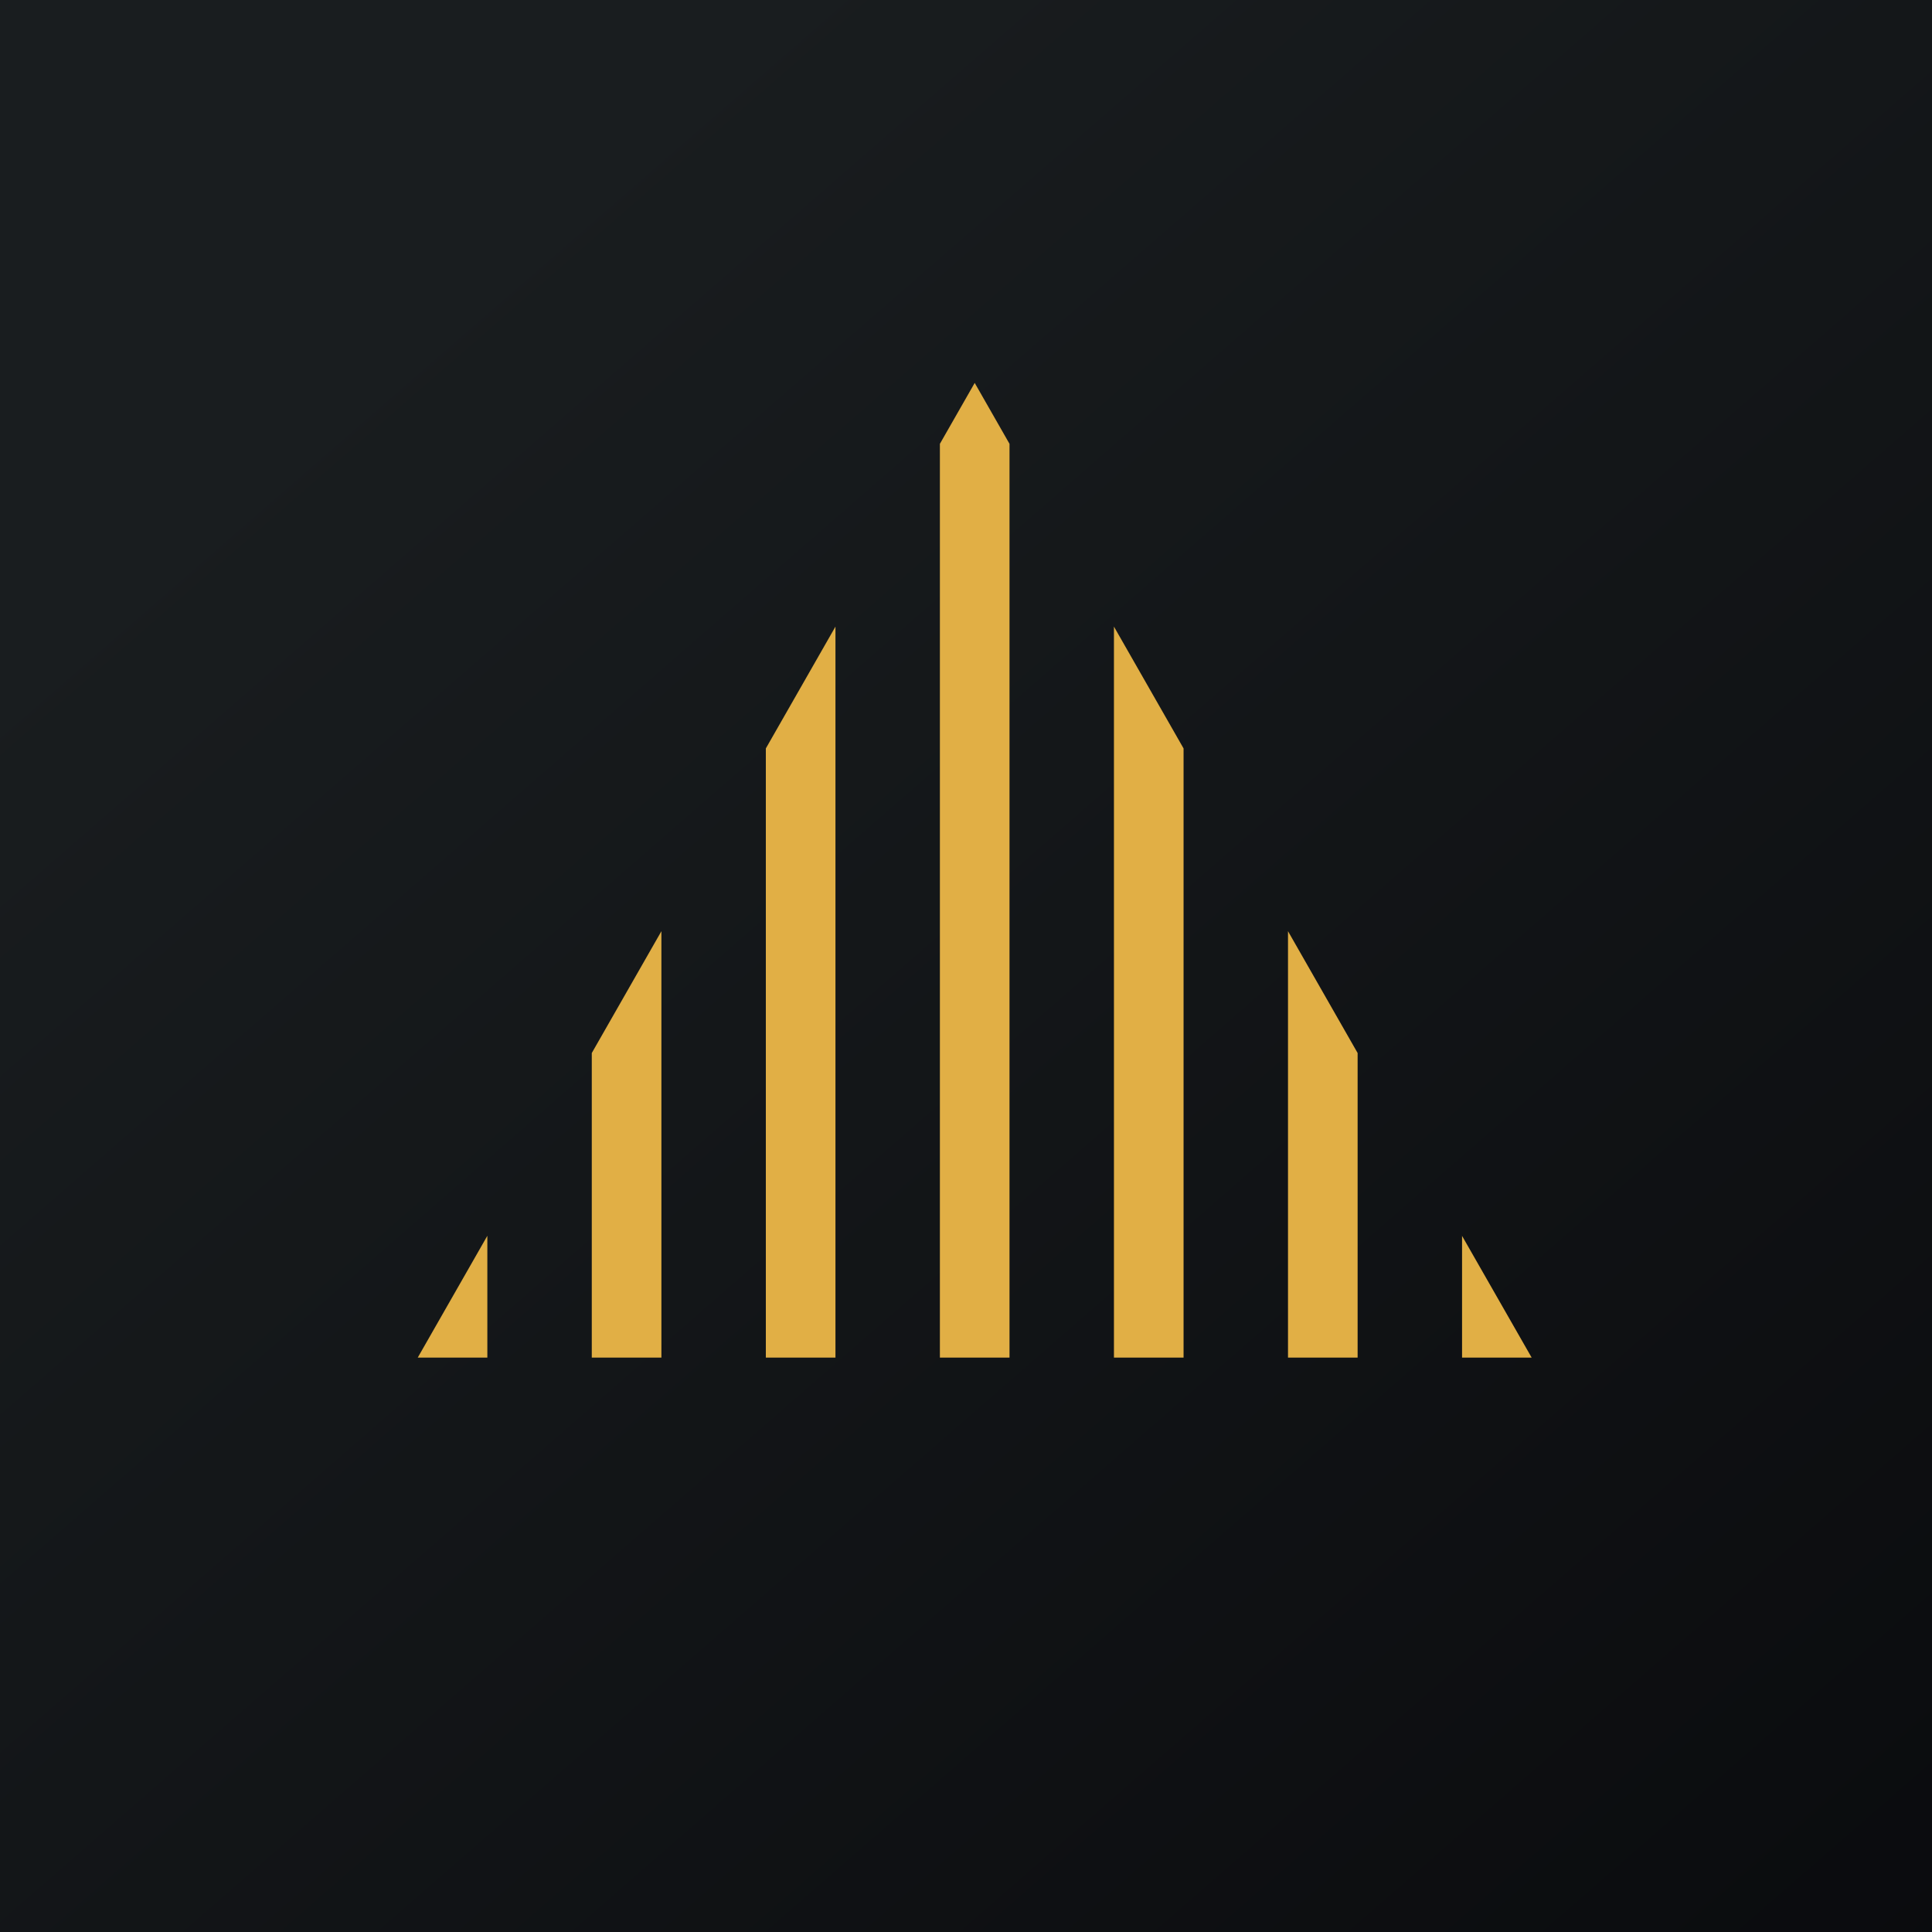
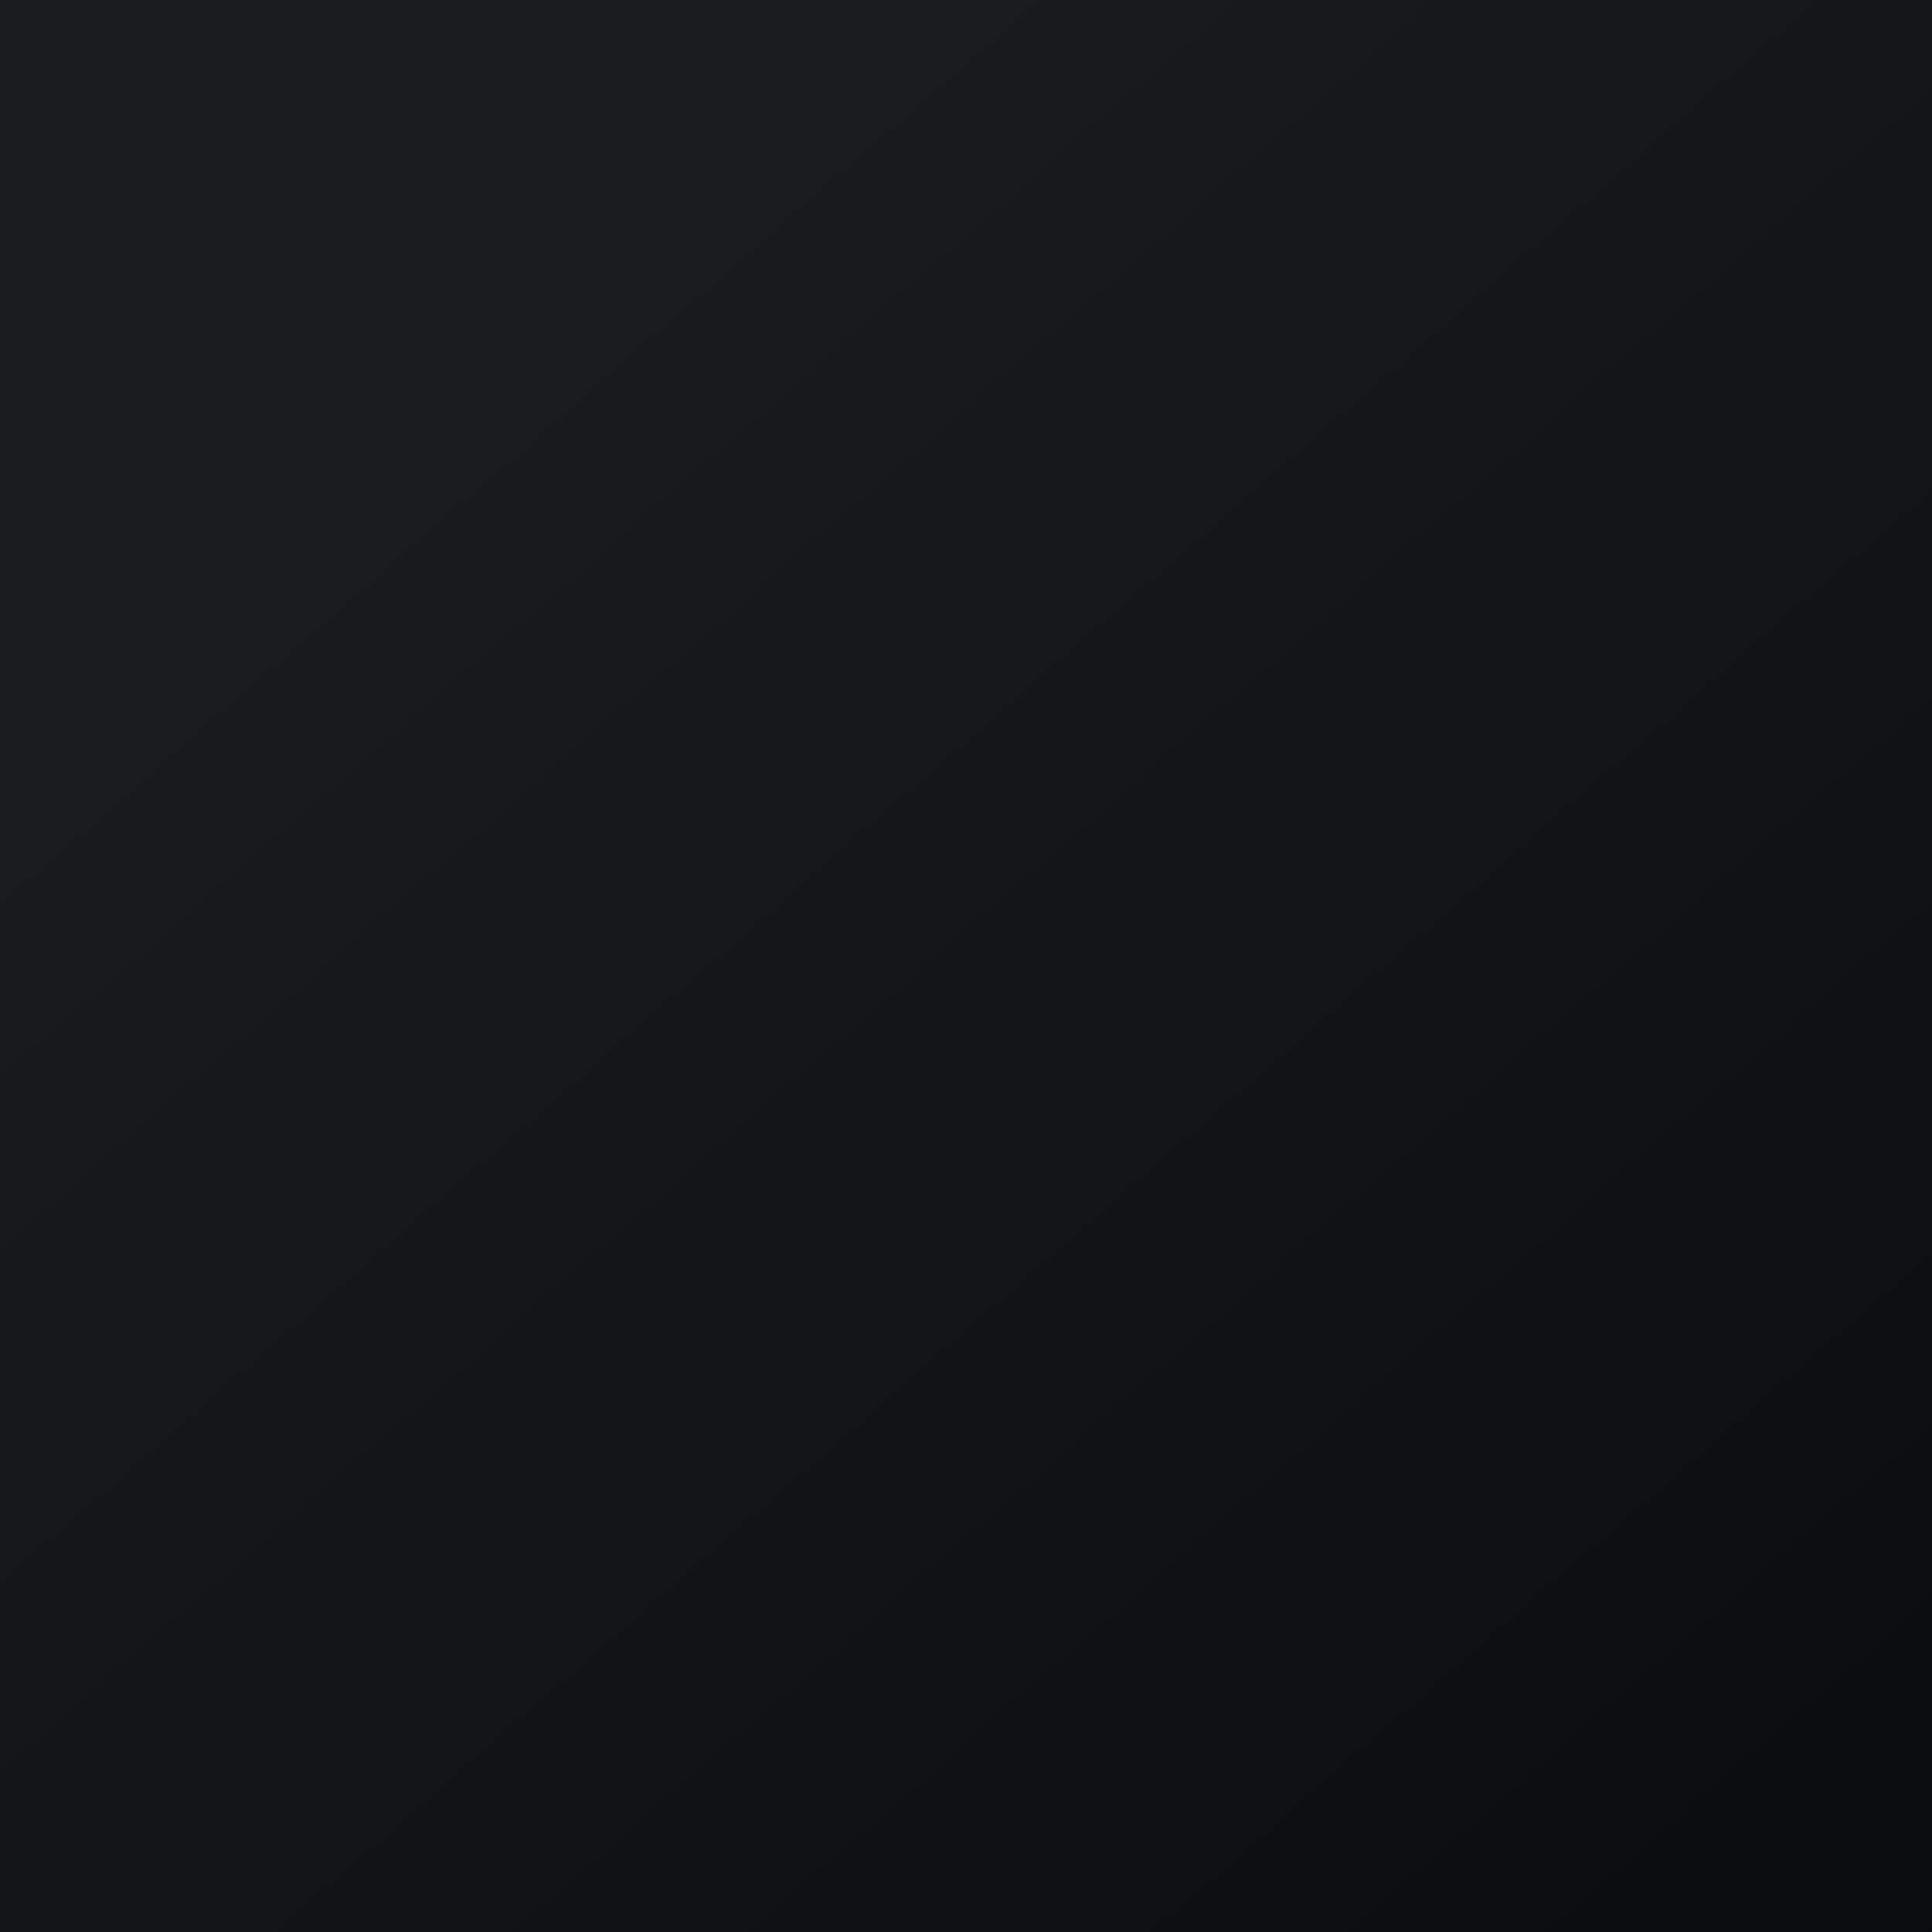
<svg xmlns="http://www.w3.org/2000/svg" viewBox="0 0 55.5 55.5">
  <path d="M 0,0 H 55.5 V 55.5 H 0 Z" fill="url(#a)" />
-   <path d="M 41.99,35.485 L 44,39 H 42 V 35.5 Z M 39,30.25 V 39 H 37 V 26.75 L 39,30.25 Z M 34,21.5 V 39 H 32 V 18 L 34,21.5 Z M 29,12.75 V 39 H 27 V 12.75 L 28,11 L 29,12.75 Z M 22,39 H 24 V 18 L 22,21.5 V 39 Z M 17,39 H 19 V 26.75 L 17,30.25 V 39 Z M 14,35.5 V 39 H 12 L 14,35.5 Z" fill="rgb(225, 175, 69)" />
  <defs>
    <linearGradient id="a" x1="10.42" x2="68.15" y1="9.71" y2="76.02" gradientUnits="userSpaceOnUse">
      <stop stop-color="rgb(25, 29, 31)" offset="0" />
      <stop stop-color="rgb(5, 5, 8)" offset="1" />
    </linearGradient>
  </defs>
</svg>